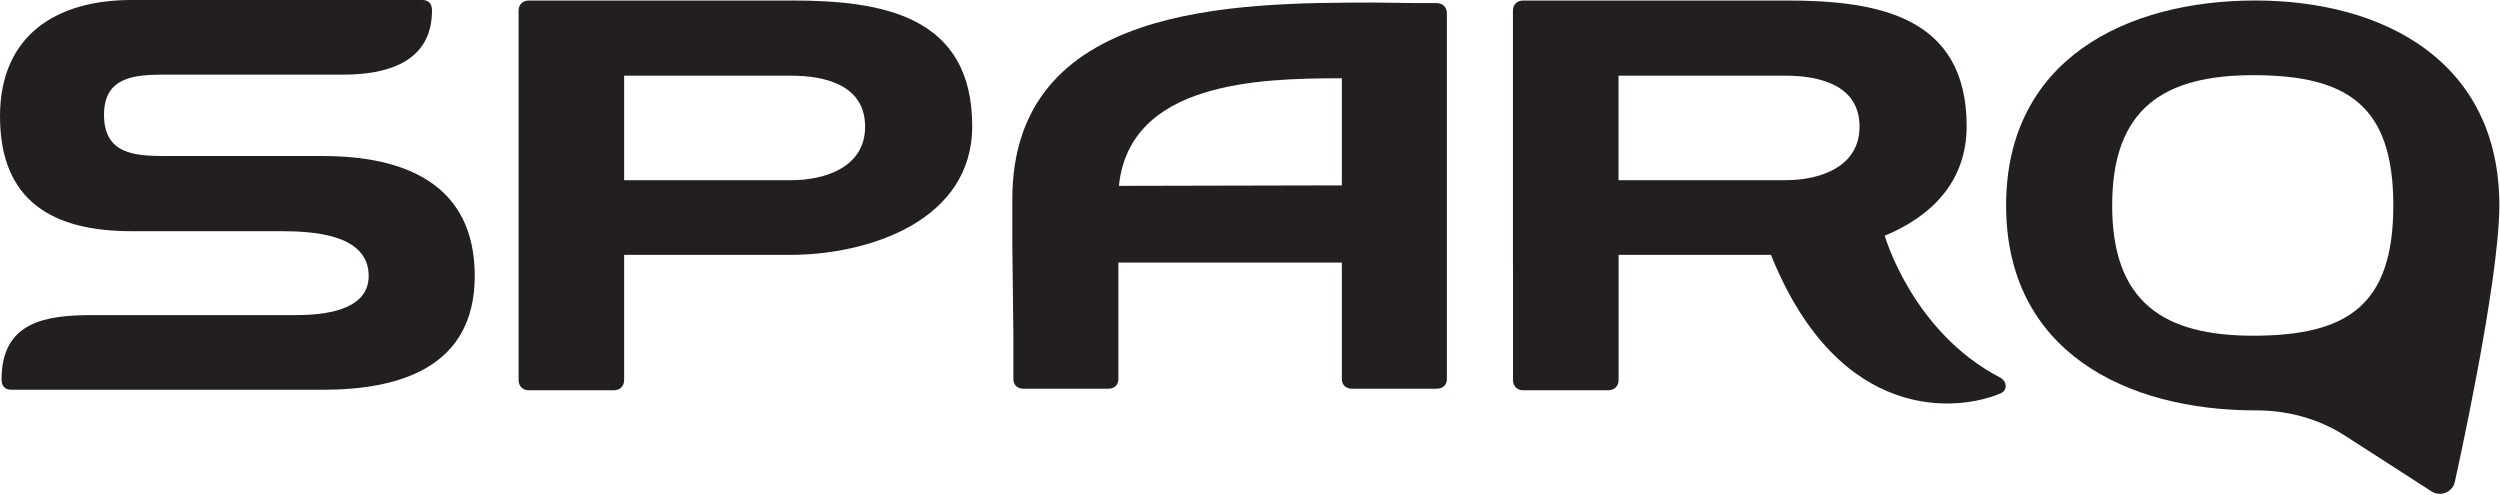
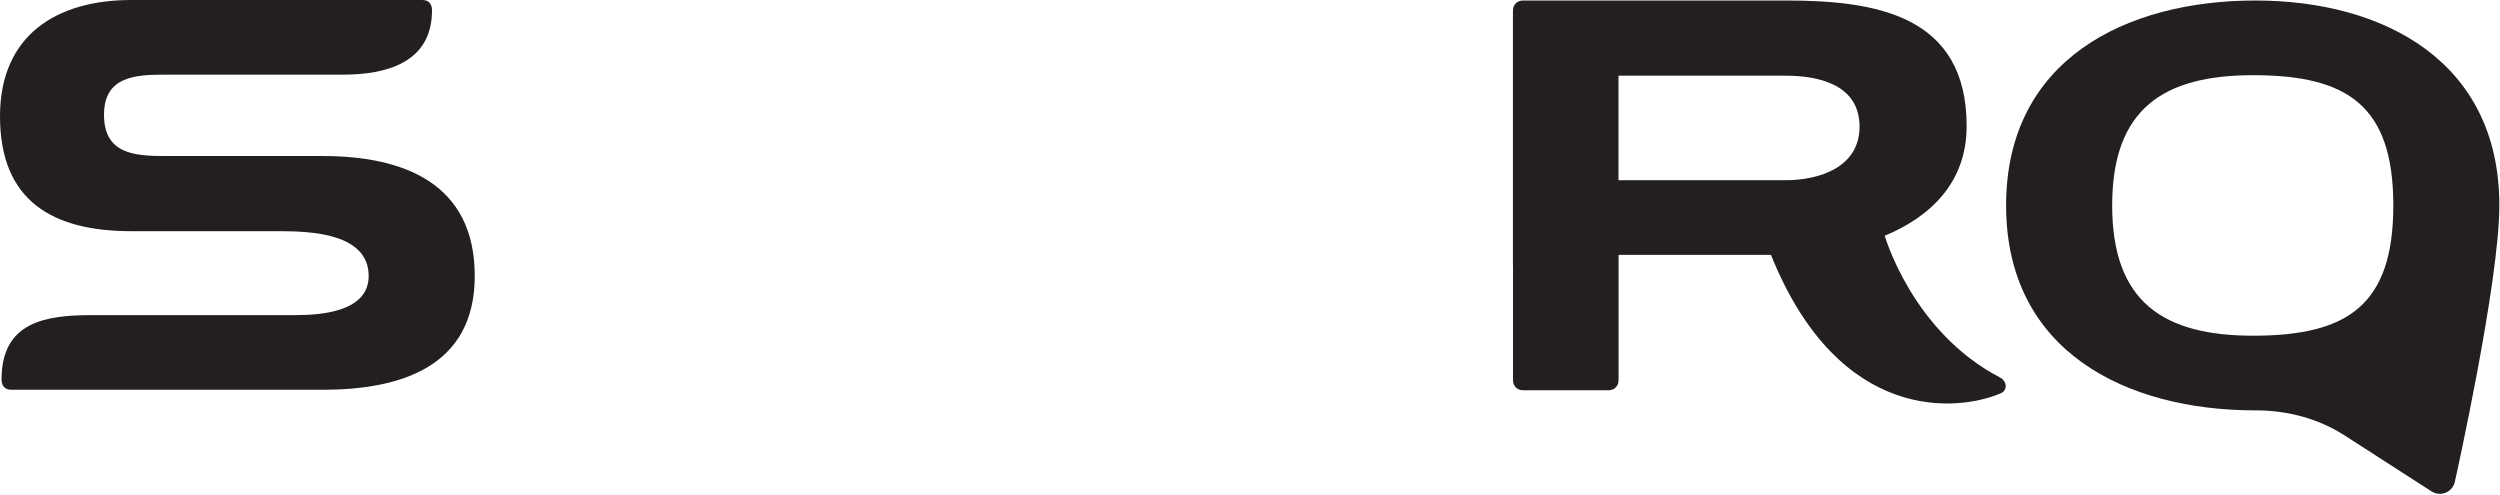
<svg xmlns="http://www.w3.org/2000/svg" width="1394" height="276" viewBox="0 0 1394 276" fill="none">
  <path d="M180.013 87H92.16C74.947 87 58 85.84 58 64.027C58 42.493 75.52 41.627 92.16 41.627H191.213C215.333 41.627 240.893 35.027 240.893 5.747C240.893 2.294 239.16 0 235.44 0H73.213C31.293 0 0 19.8 0 64.88C0 112.254 29.573 128.907 73.213 128.907H155.893C173.12 128.907 205.573 130.054 205.573 153.88C205.573 173.694 179.44 175.707 164.8 175.707H51.4C25.267 175.707 0.867 179.44 0.867 211.6C0.867 215.04 2.587 217.333 6.32 217.333H180.013C223.093 217.333 264.72 204.707 264.72 153.88C264.72 102.2 225.093 87 180.013 87Z" fill="#231F20" />
-   <path d="M441.04 100.48H348.026V42.2H441.04C460 42.2 482.386 47.373 482.386 70.626C482.386 93.306 460 100.48 441.04 100.48ZM441.613 0.28H294.906C291.453 0.28 289.16 2.586 289.16 6.026V106.226V148.28V211.88C289.16 215.32 291.453 217.626 294.906 217.626H342.28C345.72 217.626 348.026 215.32 348.026 211.88V148.28V142.12H440.466C484.4 142.12 542.106 123.173 542.106 70.333C542.106 8.613 491.853 0.28 441.613 0.28Z" fill="#231F20" />
-   <path d="M748.213 103.36L623.906 103.64C629.933 45.654 701.72 43.641 748.213 43.641V103.36ZM801.039 1.72C797.319 1.72 793.293 1.72 789.56 1.72L766.893 1.427C687.933 1.427 564.466 2.294 564.466 111.107C564.466 119.427 564.466 127.761 564.466 136.081L565.053 186.32C565.053 194.653 565.053 202.974 565.053 211.307C565.053 214.747 567.346 216.76 570.786 216.76H617.88C621.32 216.76 623.613 214.747 623.613 211.307V146.427H748.213V211.307C748.213 214.747 750.52 216.76 753.96 216.76H801.039C804.493 216.76 806.786 214.747 806.786 211.307V7.454C806.786 4.027 804.493 1.72 801.039 1.72Z" fill="#231F20" />
  <path d="M1177.75 114.547C1177.75 60.574 1206.45 41.92 1256.41 41.92C1309.24 41.92 1334.51 59.147 1334.51 114.547C1334.51 169.961 1309.24 187.187 1256.41 187.187C1206.45 187.187 1177.75 168.521 1177.75 114.547ZM1393.64 114.547C1393.64 34.16 1329.04 0.281 1257.56 0.281C1185.79 0.281 1118.6 33.014 1118.6 114.547C1118.6 196.081 1185.79 228.827 1257.56 228.827C1257.65 228.827 1257.73 228.827 1257.83 228.827C1275.41 228.8 1292.71 233.36 1307.51 242.894L1355.8 273.987C1360.99 277.333 1367.91 274.267 1368.92 268.187C1368.92 268.187 1393.64 157.521 1393.64 114.547Z" fill="#231F20" />
  <path d="M902.48 100.481V42.2H995.533C1014.49 42.2 1036.88 47.374 1036.88 70.627C1036.88 93.307 1014.49 100.481 995.533 100.481H902.48ZM1115.21 210.494C1066.31 185.054 1050.97 131.547 1050.97 131.547L1050.85 131.481C1076.51 120.827 1096.6 101.694 1096.6 70.334C1096.6 8.614 1046.35 0.281 996.12 0.281H849.36C845.907 0.281 843.613 2.587 843.613 6.027V148.281H843.653V211.881C843.653 215.321 845.947 217.627 849.4 217.627H896.773C900.213 217.627 902.52 215.321 902.52 211.881V142.12H987.48C1025.75 237.107 1092.45 229.294 1115.63 219.294C1119.63 217.574 1119.08 212.494 1115.21 210.494Z" fill="#231F20" />
</svg>